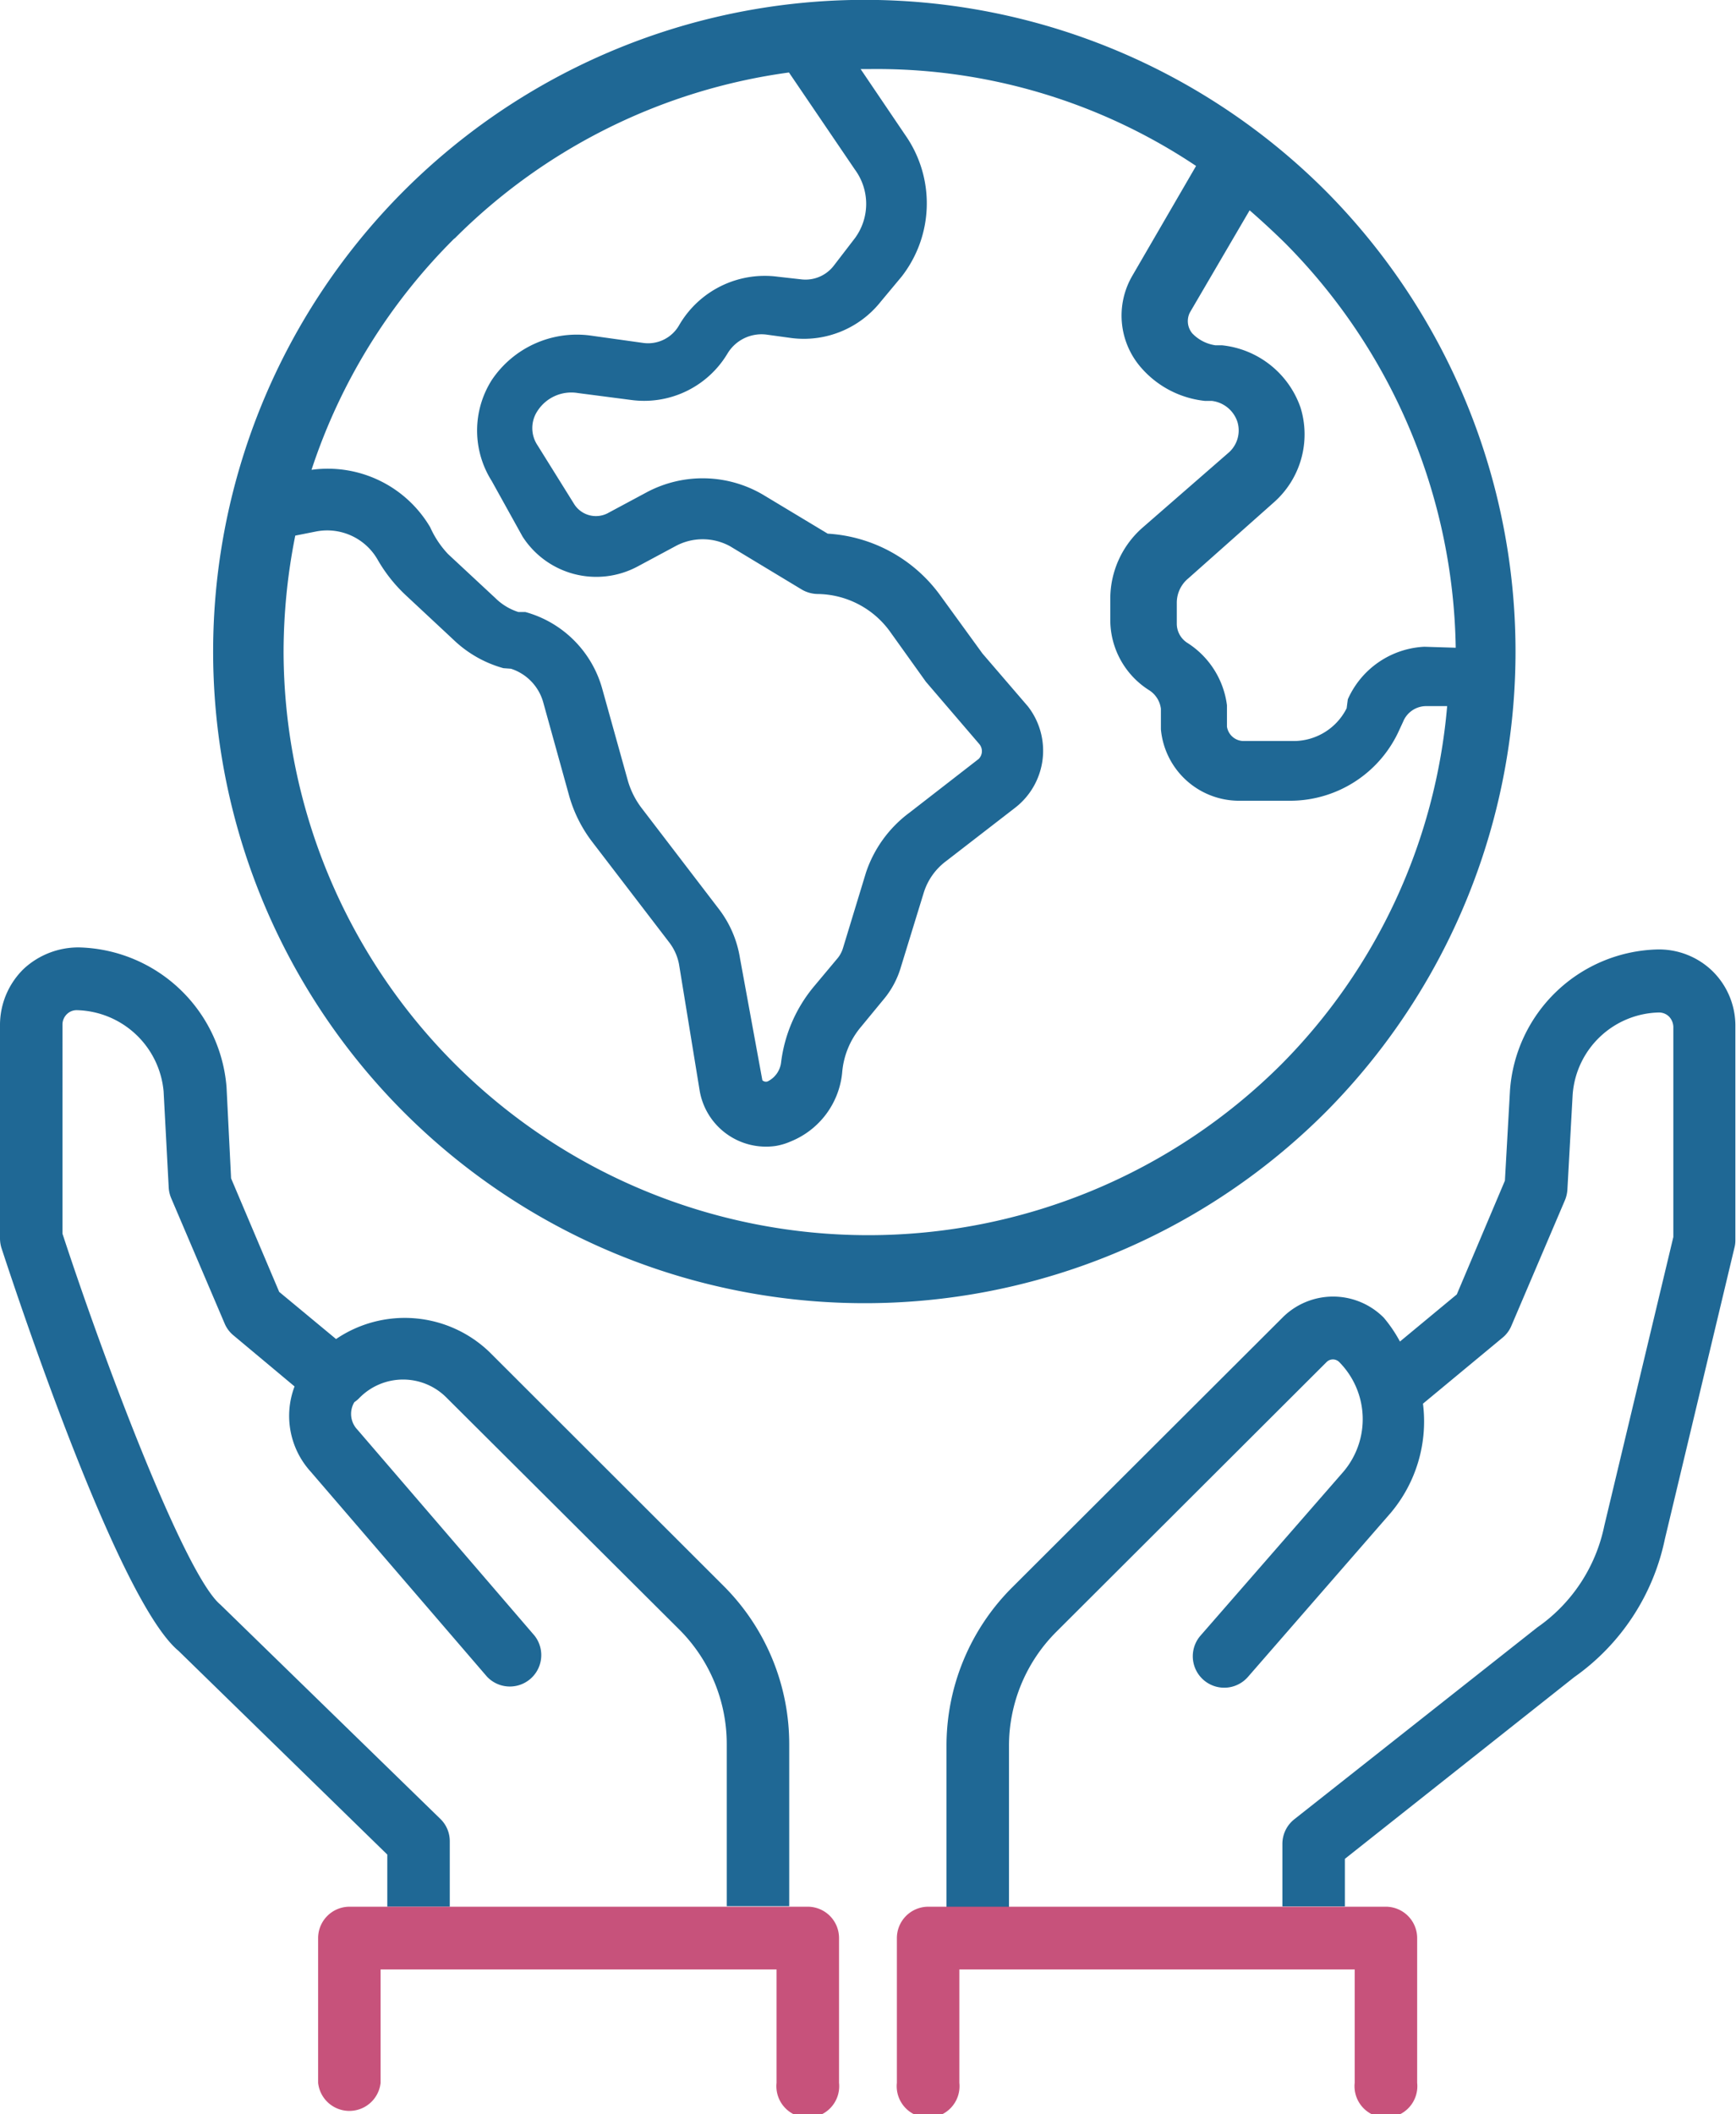
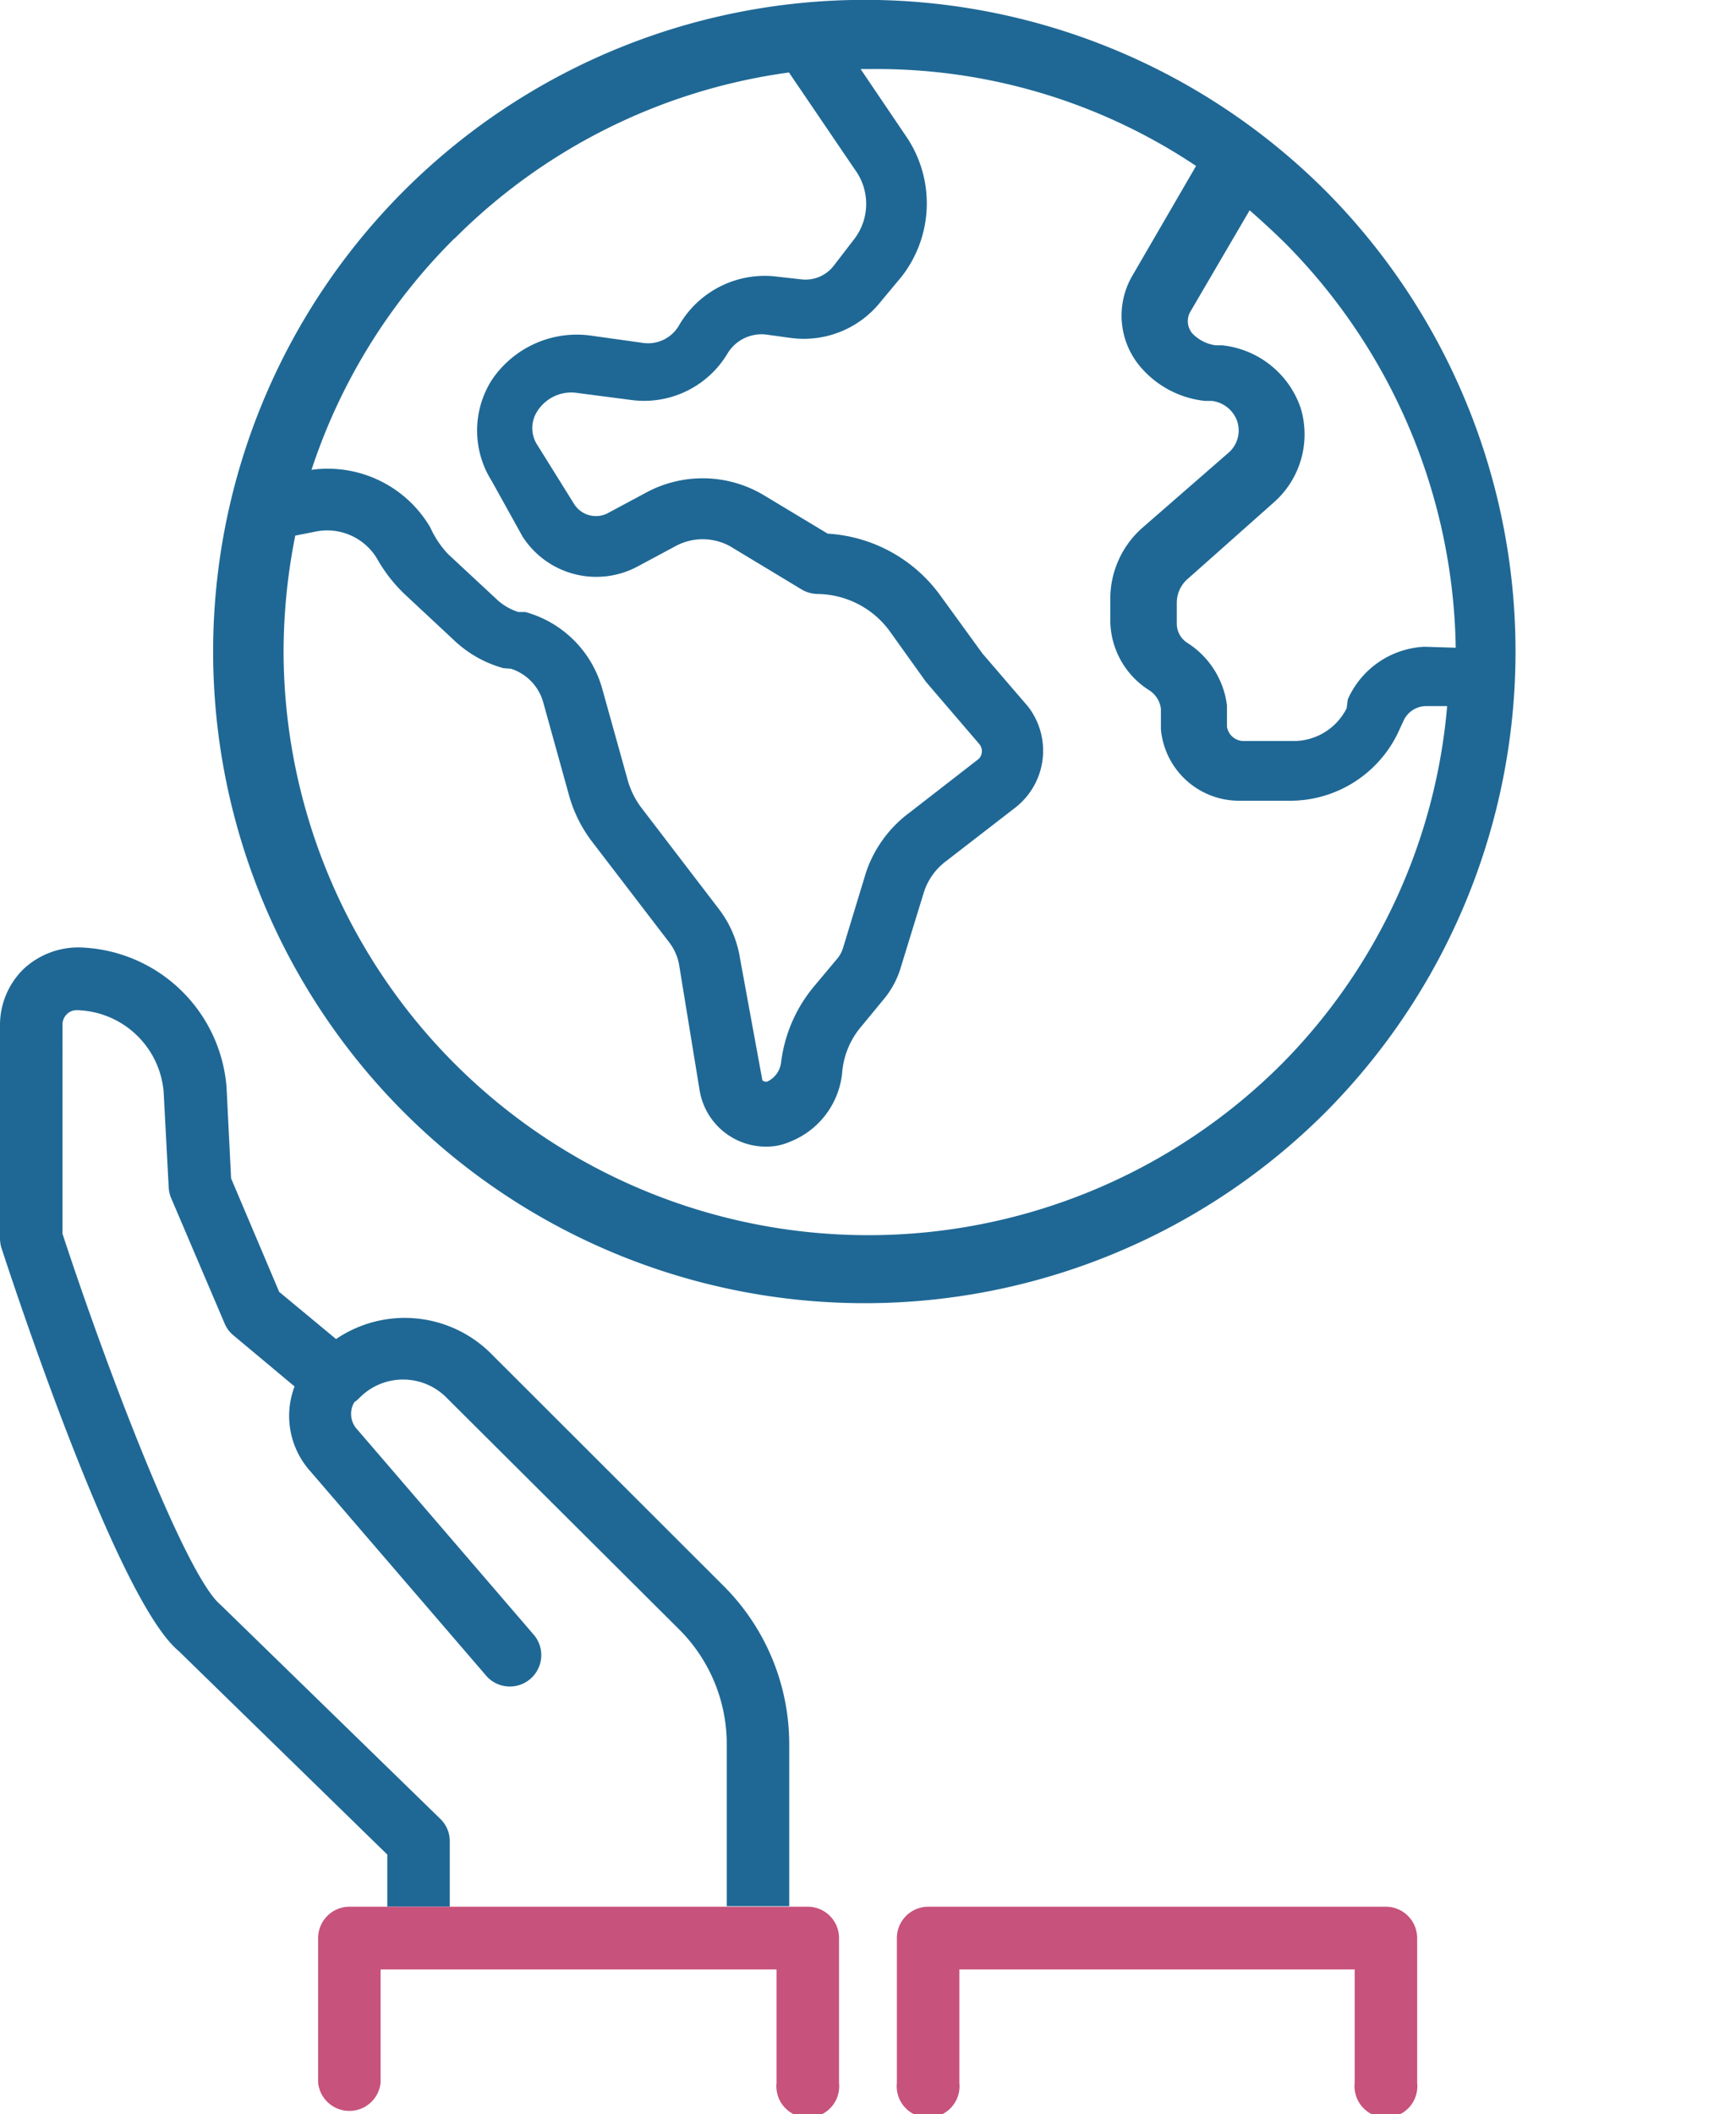
<svg xmlns="http://www.w3.org/2000/svg" viewBox="0 0 194.49 236.84">
  <defs>
    <style>.cls-1{fill:#1f6895;}.cls-2{fill:#c7527b;}</style>
  </defs>
  <g id="Layer_2" data-name="Layer 2">
    <g id="Layer_6" data-name="Layer 6">
      <path class="cls-1" d="M148.7,21.57a73,73,0,1,0-.42,103.25l.42-.42A73.22,73.22,0,0,0,148.7,21.57ZM50.94,26.71A65.34,65.34,0,0,1,88.39,8.12L95.78,19a6.48,6.48,0,0,1,0,7.68l-2.39,3.11a4,4,0,0,1-3.57,1.51L87.15,31a11.09,11.09,0,0,0-11.06,5.42,4,4,0,0,1-4,2l-6-.84a11.47,11.47,0,0,0-11,5,10.56,10.56,0,0,0,0,11.3l3.45,6.22a9.81,9.81,0,0,0,12.87,3.37l4.25-2.28a6.39,6.39,0,0,1,6.13,0l8,4.83a3.63,3.63,0,0,0,1.81.52,10.14,10.14,0,0,1,8.06,4.14l4.07,5.69,6,7a1.23,1.23,0,0,1-.09,1.65l-7.73,6a13.79,13.79,0,0,0-4.89,6.72l-2.57,8.44a3.33,3.33,0,0,1-.72,1.29l-2.51,3A16.38,16.38,0,0,0,87.51,119,2.73,2.73,0,0,1,86,121.14a.58.58,0,0,1-.59-.13l-2.51-13.69a12.2,12.2,0,0,0-2.37-5.5L71.83,90.45a9.32,9.32,0,0,1-1.49-3L67.48,77.19a12.34,12.34,0,0,0-8.62-8.63l-.78,0A6.43,6.43,0,0,1,55.5,67l-5.3-4.93a10.72,10.72,0,0,1-2-3A13.32,13.32,0,0,0,34.9,52.63a65.24,65.24,0,0,1,16-25.91ZM42.27,62.63a17.08,17.08,0,0,0,3.14,4l5.36,5a13.14,13.14,0,0,0,5.63,3.22l.84.06a5.51,5.51,0,0,1,3.61,3.73l2.86,10.31a15.37,15.37,0,0,0,2.58,5.28L75,105.6A5.78,5.78,0,0,1,76.07,108l2.33,14.26a7.54,7.54,0,0,0,8.5,6.11,7,7,0,0,0,1.7-.51,9.28,9.28,0,0,0,5.75-7.69,9.07,9.07,0,0,1,2.11-5.14l2.47-3a10,10,0,0,0,2-3.7l2.57-8.36A7,7,0,0,1,106,96.46l7.76-6a8.08,8.08,0,0,0,1.4-11.33l-5.09-5.92-4.67-6.43a16.8,16.8,0,0,0-12.67-7l-7.21-4.34a13.34,13.34,0,0,0-13-.33l-4.29,2.3a2.88,2.88,0,0,1-3.94-1l-4.07-6.53a3.46,3.46,0,0,1,0-3.85,4.51,4.51,0,0,1,4.53-2l6,.78A10.88,10.88,0,0,0,81.5,39.61,4.45,4.45,0,0,1,86,37.5l2.69.37a11,11,0,0,0,10-4.1L101,31a13.34,13.34,0,0,0,.42-15.87l-5-7.39h.85A64.31,64.31,0,0,1,134,18.59l-7.17,12.35a8.86,8.86,0,0,0,1,10.23A11,11,0,0,0,135,44.91h.77a3.45,3.45,0,0,1,2.86,2.34,3.31,3.31,0,0,1-.93,3.41L128,59.11a10.6,10.6,0,0,0-3.61,8v2.26a9.31,9.31,0,0,0,4.34,7.94,2.89,2.89,0,0,1,1.33,2.08V81.7a8.8,8.8,0,0,0,8.71,8h5.79a13.41,13.41,0,0,0,12.24-8l.39-.84a2.8,2.8,0,0,1,2.49-1.76h2.45a64.78,64.78,0,0,1-18.59,40.14A65.51,65.51,0,0,1,31.77,73a66.61,66.61,0,0,1,1.31-13l2.37-.47A6.51,6.51,0,0,1,42.27,62.63ZM151,78.34l-.13,1a6.65,6.65,0,0,1-5.9,3.67h-5.62a1.9,1.9,0,0,1-1.89-1.61V79A9.74,9.74,0,0,0,133,72a2.55,2.55,0,0,1-1.16-2.15V67.55a3.54,3.54,0,0,1,1.28-2.75l9.59-8.52a10.16,10.16,0,0,0,3-10.6,10.46,10.46,0,0,0-8.8-7l-.74,0a4.47,4.47,0,0,1-2.59-1.33,2.14,2.14,0,0,1-.27-2.35L140,23.56q2,1.74,3.92,3.62a65.75,65.75,0,0,1,19.17,45.38l-3.52-.11A9.91,9.91,0,0,0,151,78.34Z" />
-       <path class="cls-1" d="M191.82,108.75a8.6,8.6,0,0,0-6.19-2.39,17,17,0,0,0-16.46,15.78l-.57,10.12L163.21,145l-6.37,5.28a15.3,15.3,0,0,0-1.81-2.67,8,8,0,0,0-11.36,0l-30.29,30.23a25.05,25.05,0,0,0-7.34,17.8v18h7v-18a18.07,18.07,0,0,1,5.29-12.83l30.31-30.25a1,1,0,0,1,1.38,0,9.09,9.09,0,0,1,.48,12.31l-16,18.35a3.52,3.52,0,1,0,5.31,4.63l16-18.38a15.9,15.9,0,0,0,3.61-12.23l8.9-7.38a3.42,3.42,0,0,0,1-1.33l6-14.07a3.7,3.7,0,0,0,.28-1.18l.59-10.66a9.92,9.92,0,0,1,9.63-9.2,1.61,1.61,0,0,1,1.15.44,1.75,1.75,0,0,1,.5,1.29v23.42l-7.74,32.37a18.36,18.36,0,0,1-7.5,11.36L145,203.8a3.52,3.52,0,0,0-1.33,2.76v7h7v-5.33l25.69-20.35a25.18,25.18,0,0,0,10.16-15.47l7.8-32.66a3.21,3.21,0,0,0,.1-.81V114.8A8.57,8.57,0,0,0,191.82,108.75Z" />
      <path class="cls-1" d="M43.39,207.75v5.84h7v-7.33a3.47,3.47,0,0,0-1.06-2.51l-24.64-24c-3.86-3.22-12.59-26-17.69-41.55V114.72a1.63,1.63,0,0,1,.5-1.12,1.55,1.55,0,0,1,1.13-.44,10,10,0,0,1,9.7,9.11L18.9,133a3.55,3.55,0,0,0,.27,1.2l6,14.07a3.44,3.44,0,0,0,1,1.33L33,155.31a9.29,9.29,0,0,0,1.81,9.55l19.74,22.95a3.52,3.52,0,0,0,5.33-4.59L40.05,160.16a2.55,2.55,0,0,1-.35-3.09,3.55,3.55,0,0,0,.59-.5,6.85,6.85,0,0,1,9.74,0l26.1,26a18.13,18.13,0,0,1,5.29,12.84v18.12h7V195.48a25.06,25.06,0,0,0-7.35-17.82L54.83,151.45A13.69,13.69,0,0,0,37.65,150l-6.37-5.28L25.89,132l-.51-10.21A17,17,0,0,0,8.85,106.13a9,9,0,0,0-6.17,2.38A8.78,8.78,0,0,0,0,114.89v23.84a3.65,3.65,0,0,0,.17,1.09C2.32,146.38,13.35,179.4,20,184.93Z" />
      <path class="cls-2" d="M155.33,213.59H104a3.52,3.52,0,0,0-3.52,3.52v16.21a3.52,3.52,0,1,0,7,0v-12.7h44.29v12.7a3.52,3.52,0,1,0,7,0V217.11A3.52,3.52,0,0,0,155.33,213.59Z" />
      <path class="cls-2" d="M90.48,213.59H39.16a3.52,3.52,0,0,0-3.52,3.52v16.21a3.52,3.52,0,0,0,7,0v-12.7H87v12.7a3.52,3.52,0,1,0,7,0V217.11A3.51,3.51,0,0,0,90.48,213.59Z" />
    </g>
  </g>
</svg>